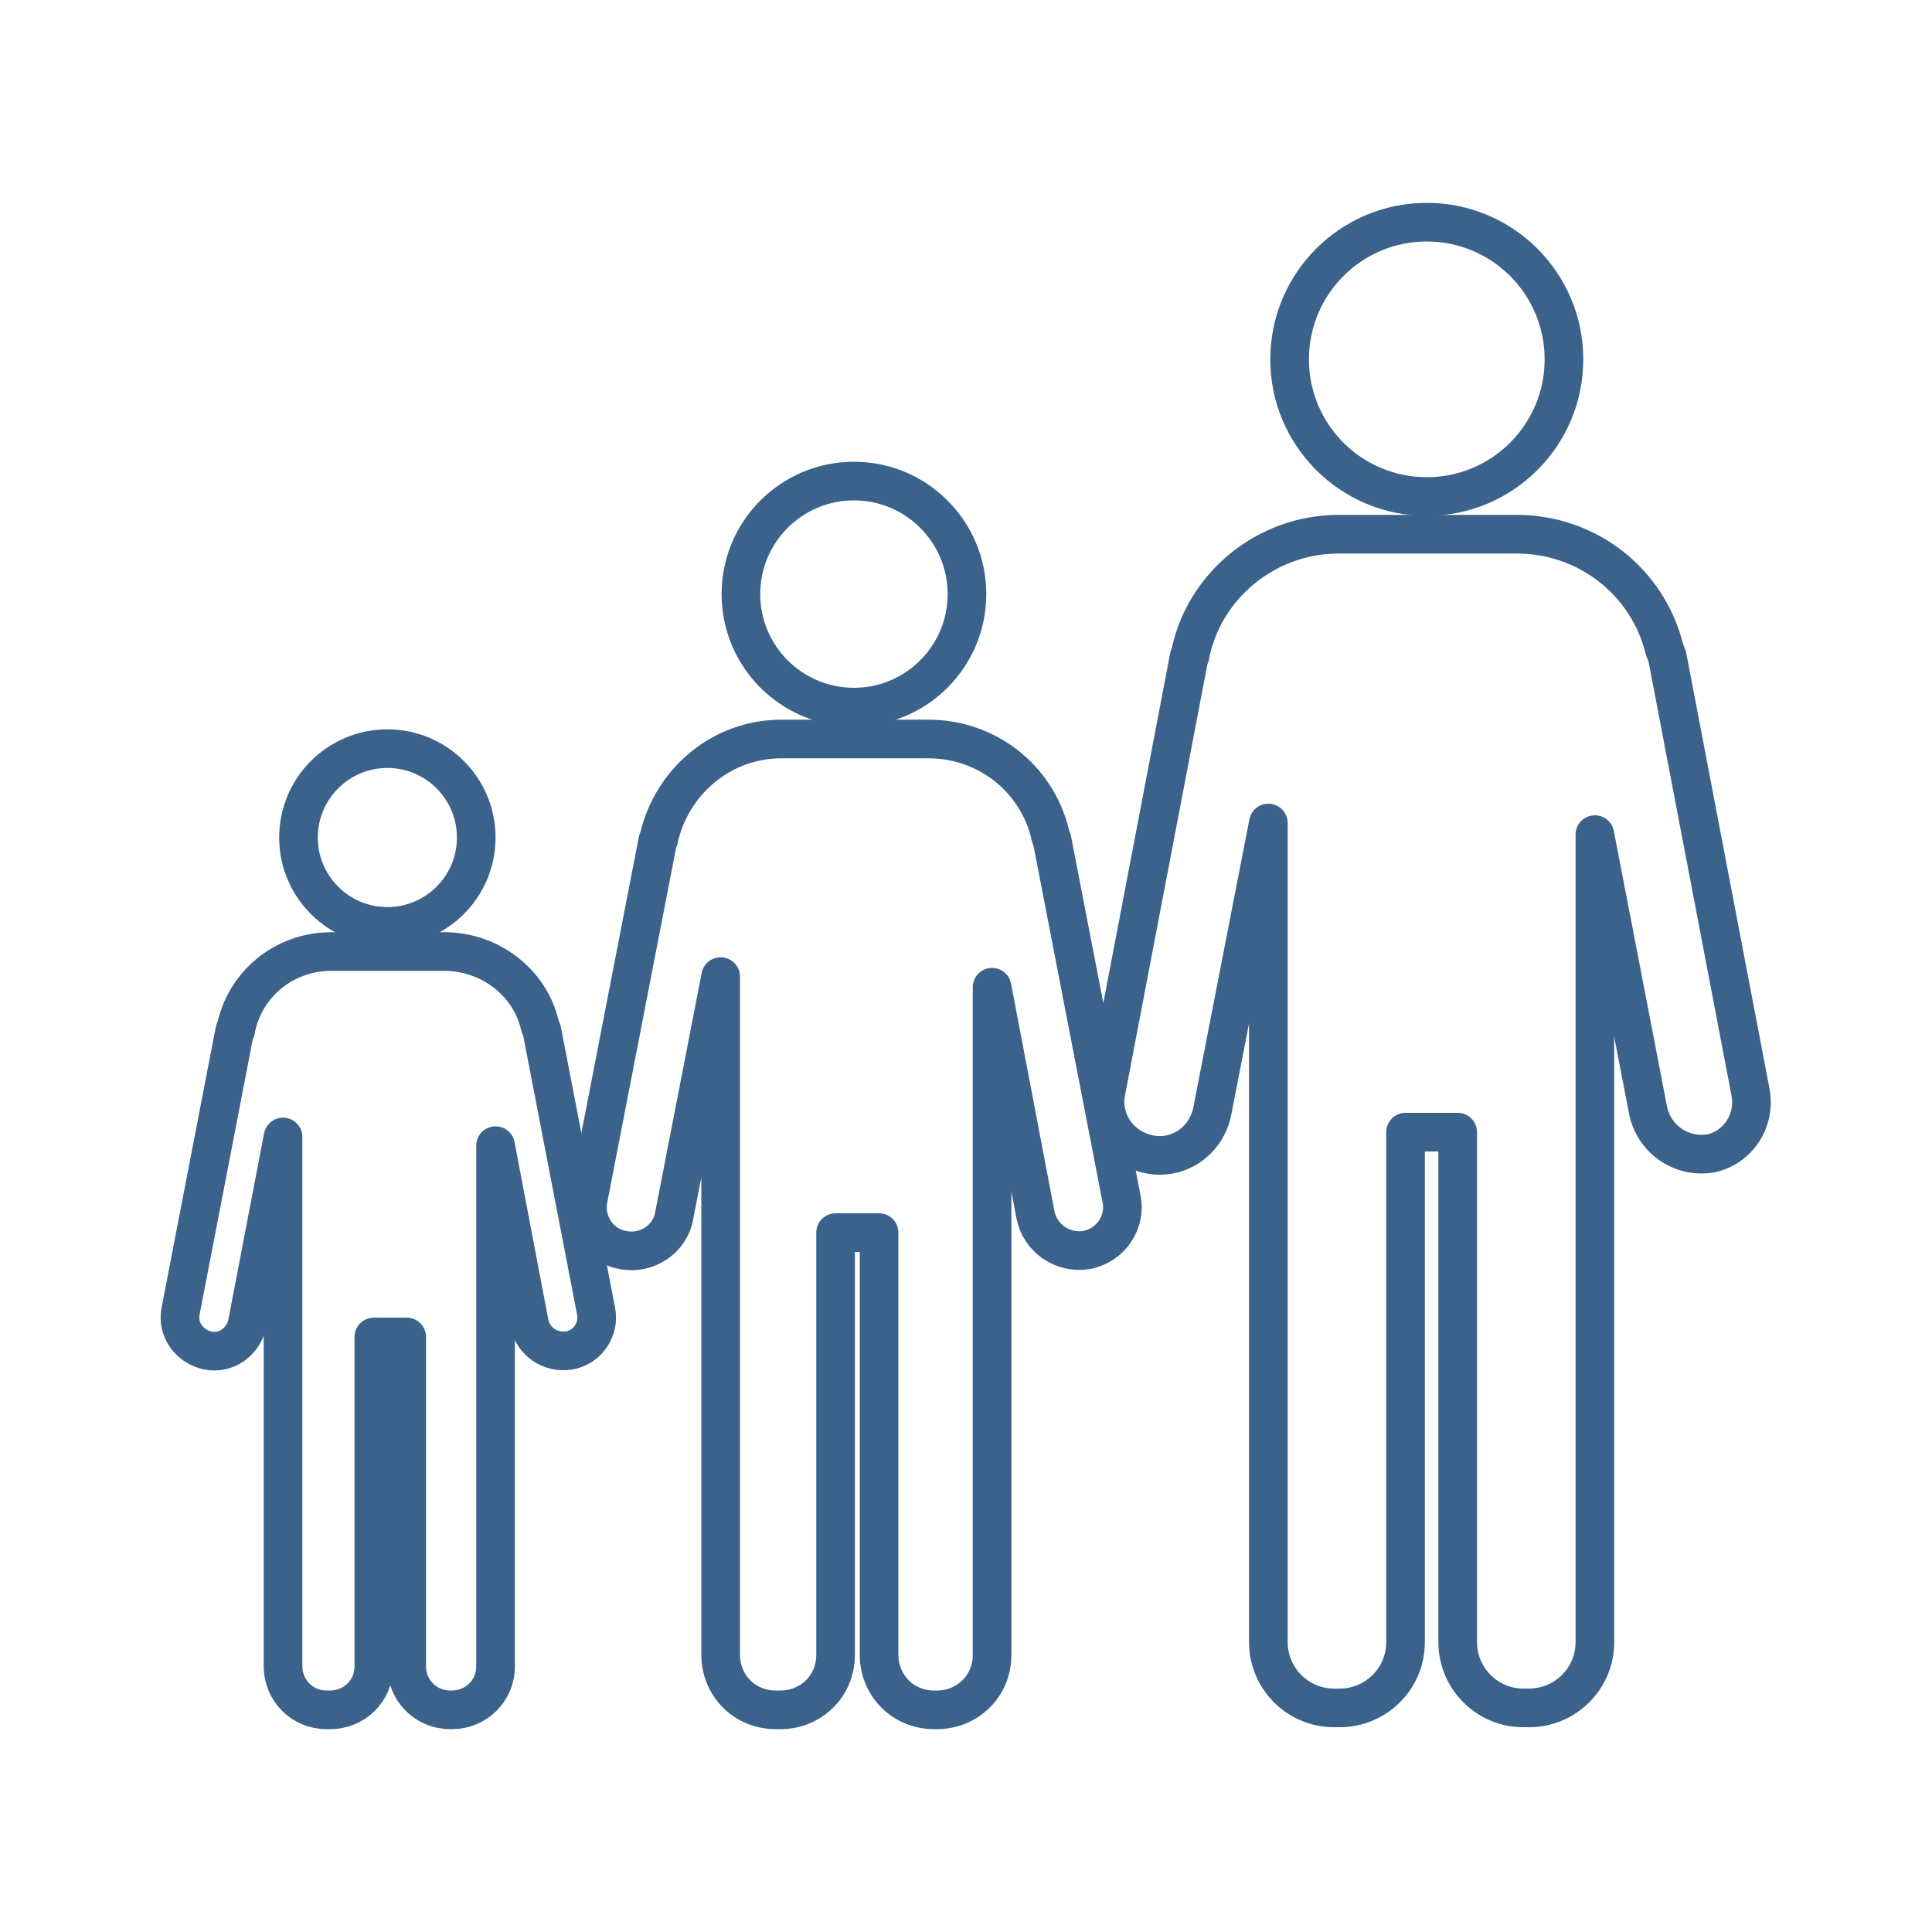
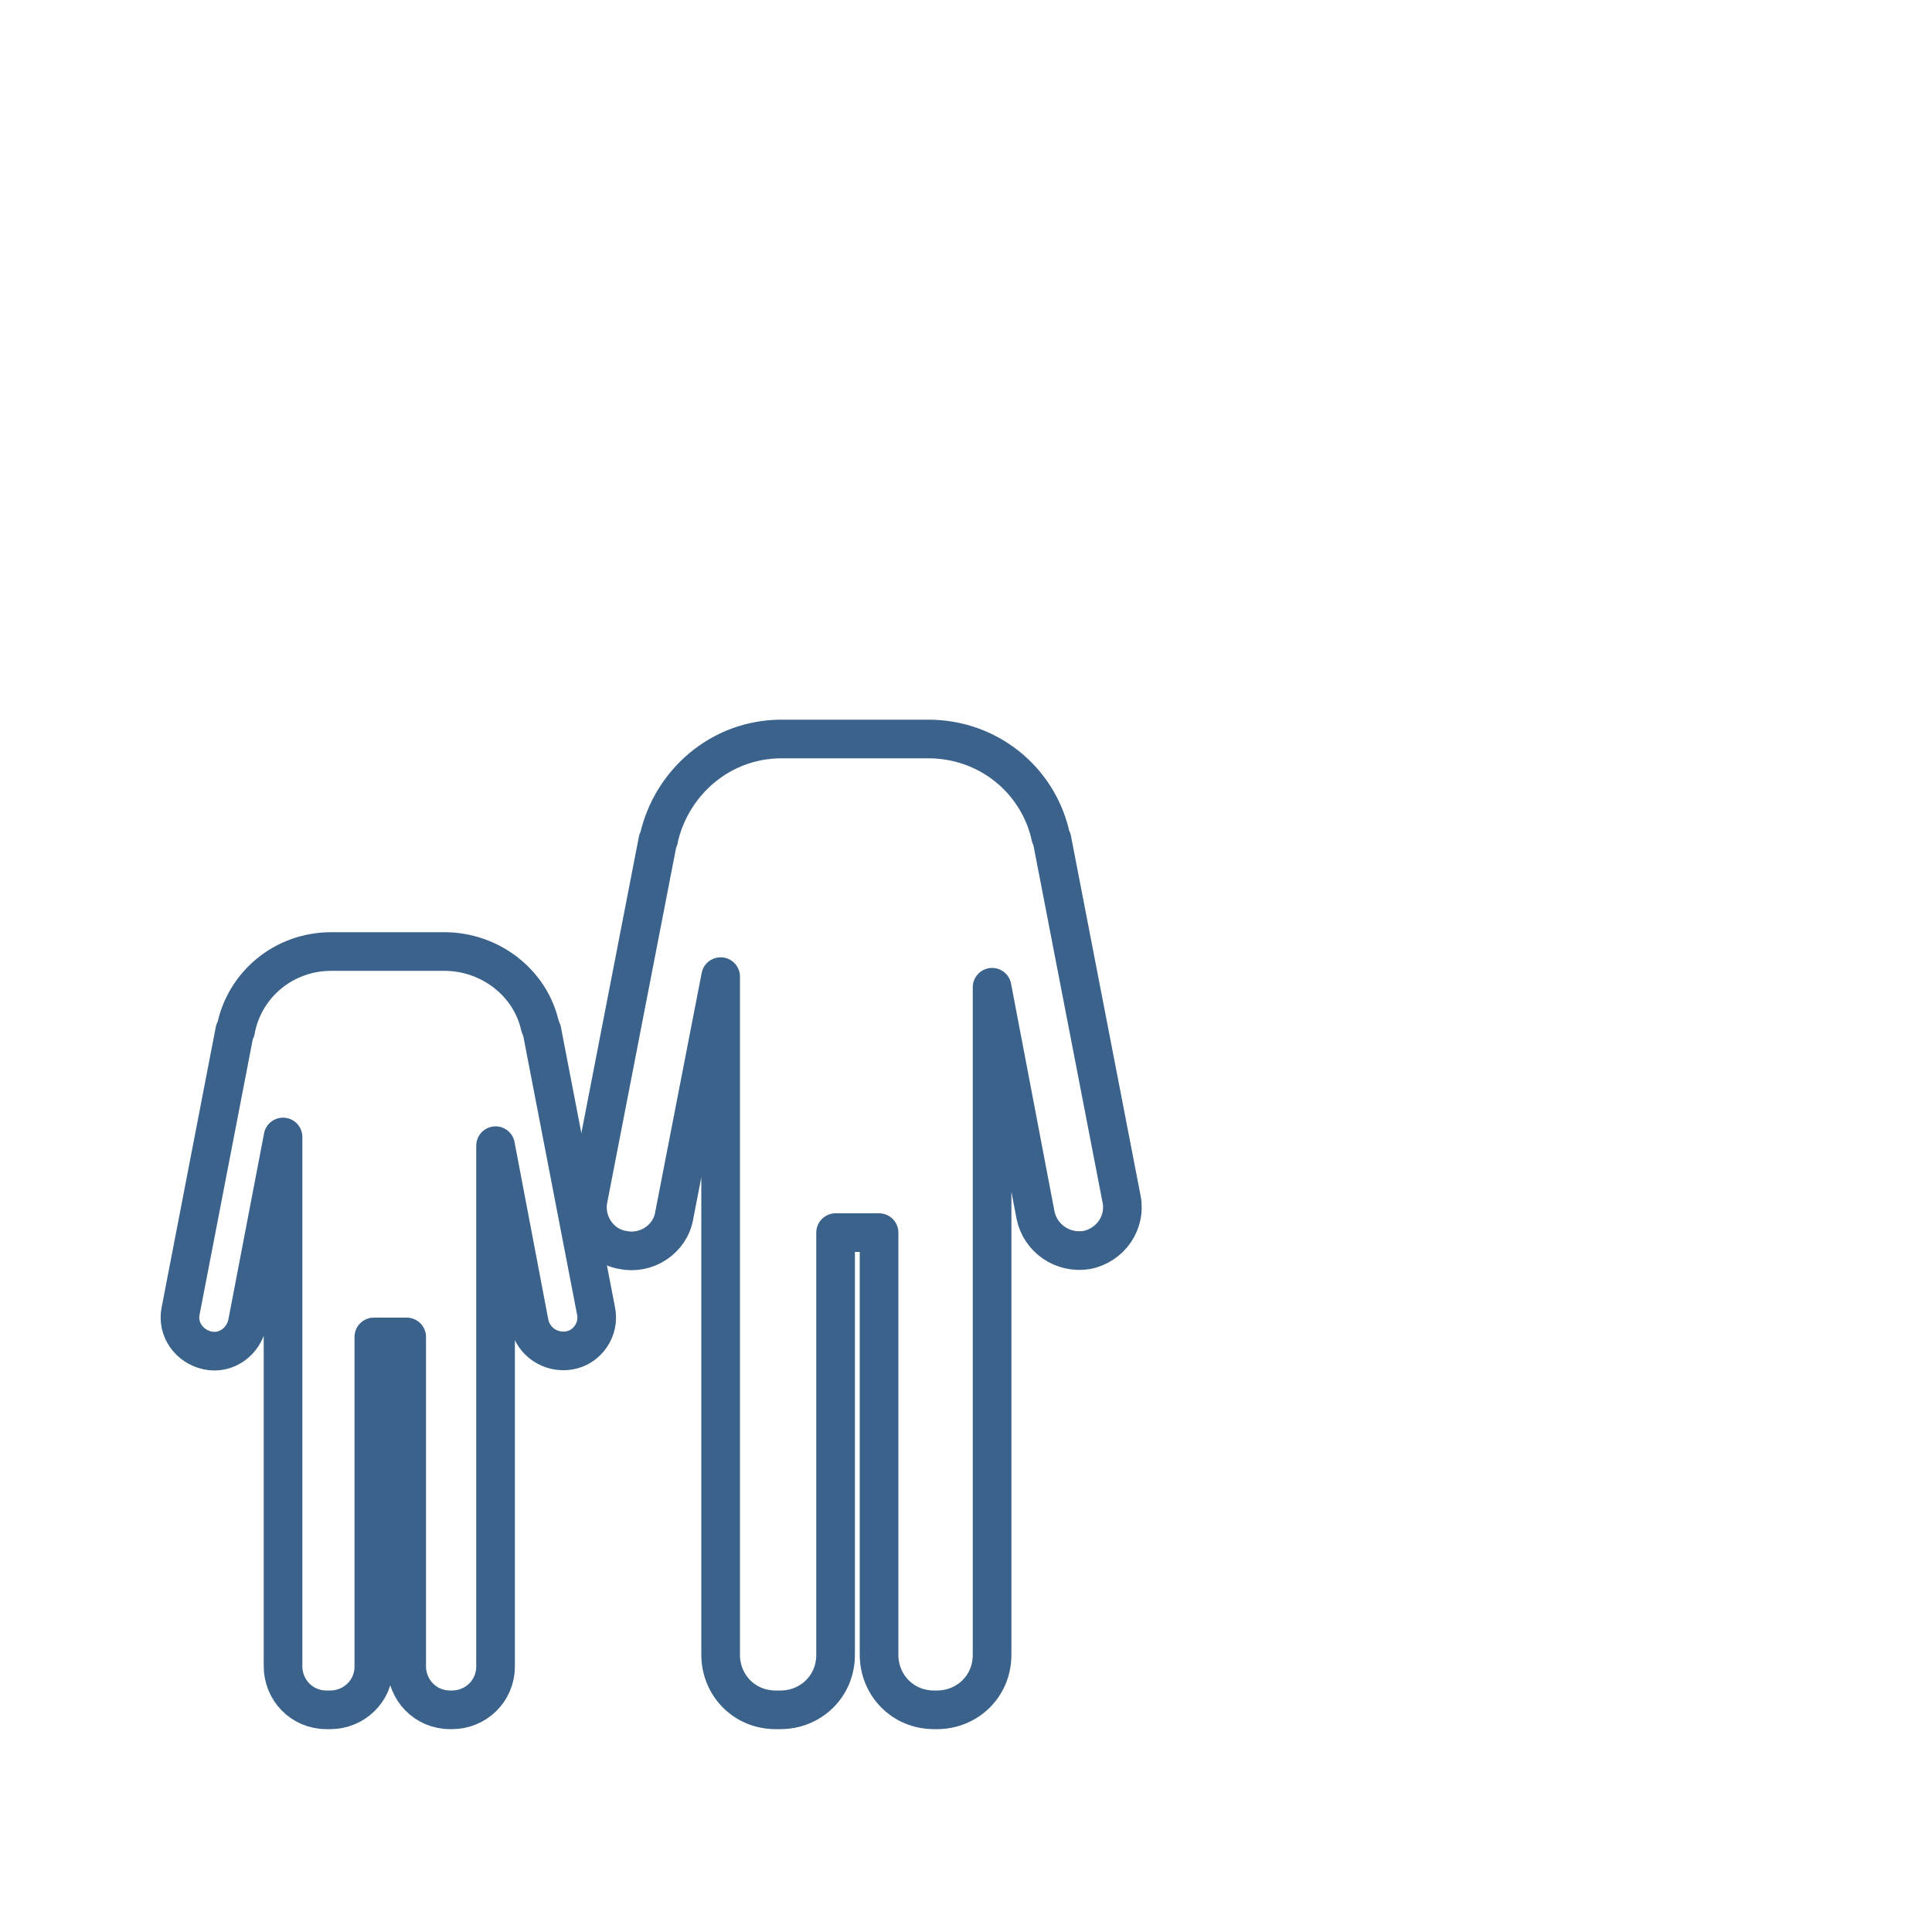
<svg xmlns="http://www.w3.org/2000/svg" version="1.1" id="Layer_1" x="0px" y="0px" viewBox="0 0 200 200" style="enable-background:new 0 0 200 200;" xml:space="preserve">
  <style type="text/css">
	.st0{fill:none;stroke:#3A628A;stroke-width:4;stroke-linecap:round;stroke-linejoin:round;stroke-miterlimit:10;}
</style>
  <g>
    <g>
-       <path class="st0" d="M181.2,113l-8.6-45c-0.1-0.3-0.2-0.5-0.3-0.8c-1.7-6.9-7.9-11.9-15.3-11.9h-18.4c-7.6,0-14,5.4-15.4,12.5    c0,0.1,0,0.1-0.1,0.2l-8.6,45c-0.6,3,1.4,5.9,4.5,6.5l0,0c3,0.6,5.9-1.4,6.5-4.5l5.8-29.8v29.6v2.4V170c0,3.7,3,6.8,6.8,6.8h0.6    c3.7,0,6.8-3,6.8-6.8v-52.8h5.4V170c0,3.7,3,6.8,6.8,6.8h0.6c3.7,0,6.8-3,6.8-6.8v-52.8v-2.4V86.4l5.5,28.5c0.6,3,3.4,5,6.5,4.5    C179.9,118.8,181.8,116,181.2,113z" />
-       <ellipse class="st0" cx="147.7" cy="37.2" rx="14.2" ry="14.2" />
-     </g>
+       </g>
    <g>
      <path class="st0" d="M116.1,124.1l-7.2-37.2c-0.1-0.2-0.2-0.4-0.2-0.6c-1.4-5.7-6.5-9.8-12.6-9.8H80.9c-6.3,0-11.4,4.5-12.7,10.3    c0,0.1,0,0.1-0.1,0.2l-7.2,37.1c-0.5,2.4,1.1,4.9,3.6,5.3l0,0c2.4,0.5,4.9-1.1,5.3-3.6l4.8-24.7v24.5v2v43.7    c0,3.1,2.4,5.7,5.7,5.7h0.5c3.1,0,5.7-2.4,5.7-5.7v-43.7h4.5v43.7c0,3.1,2.4,5.7,5.7,5.7H97c3.1,0,5.7-2.4,5.7-5.7v-43.7v-2v-23.4    l4.5,23.6c0.5,2.4,2.8,4,5.3,3.6C115,128.9,116.6,126.5,116.1,124.1z" />
-       <ellipse class="st0" cx="88.4" cy="61.5" rx="11.7" ry="11.7" />
    </g>
    <g>
      <path class="st0" d="M61.7,135.7l-5.6-29c-0.1-0.2-0.1-0.3-0.2-0.5c-1-4.5-5.2-7.7-9.9-7.7H34.3c-4.9,0-9,3.4-9.9,8.1    c0,0.1,0,0.1-0.1,0.1l-5.6,29c-0.4,1.9,0.9,3.7,2.8,4.1l0,0c1.9,0.4,3.7-0.9,4.1-2.8l3.7-19.3v19.1v1.6v34.1    c0,2.4,1.9,4.5,4.5,4.5h0.4c2.4,0,4.5-1.9,4.5-4.5v-34.1h3.4v34.1c0,2.4,1.9,4.5,4.5,4.5h0.2c2.4,0,4.5-1.9,4.5-4.5v-34.1v-1.6    v-18.2l3.5,18.4c0.4,1.9,2.2,3.1,4.1,2.8C60.8,139.5,62.1,137.6,61.7,135.7z" />
-       <ellipse class="st0" cx="40.1" cy="86.7" rx="9.2" ry="9.2" />
    </g>
  </g>
</svg>